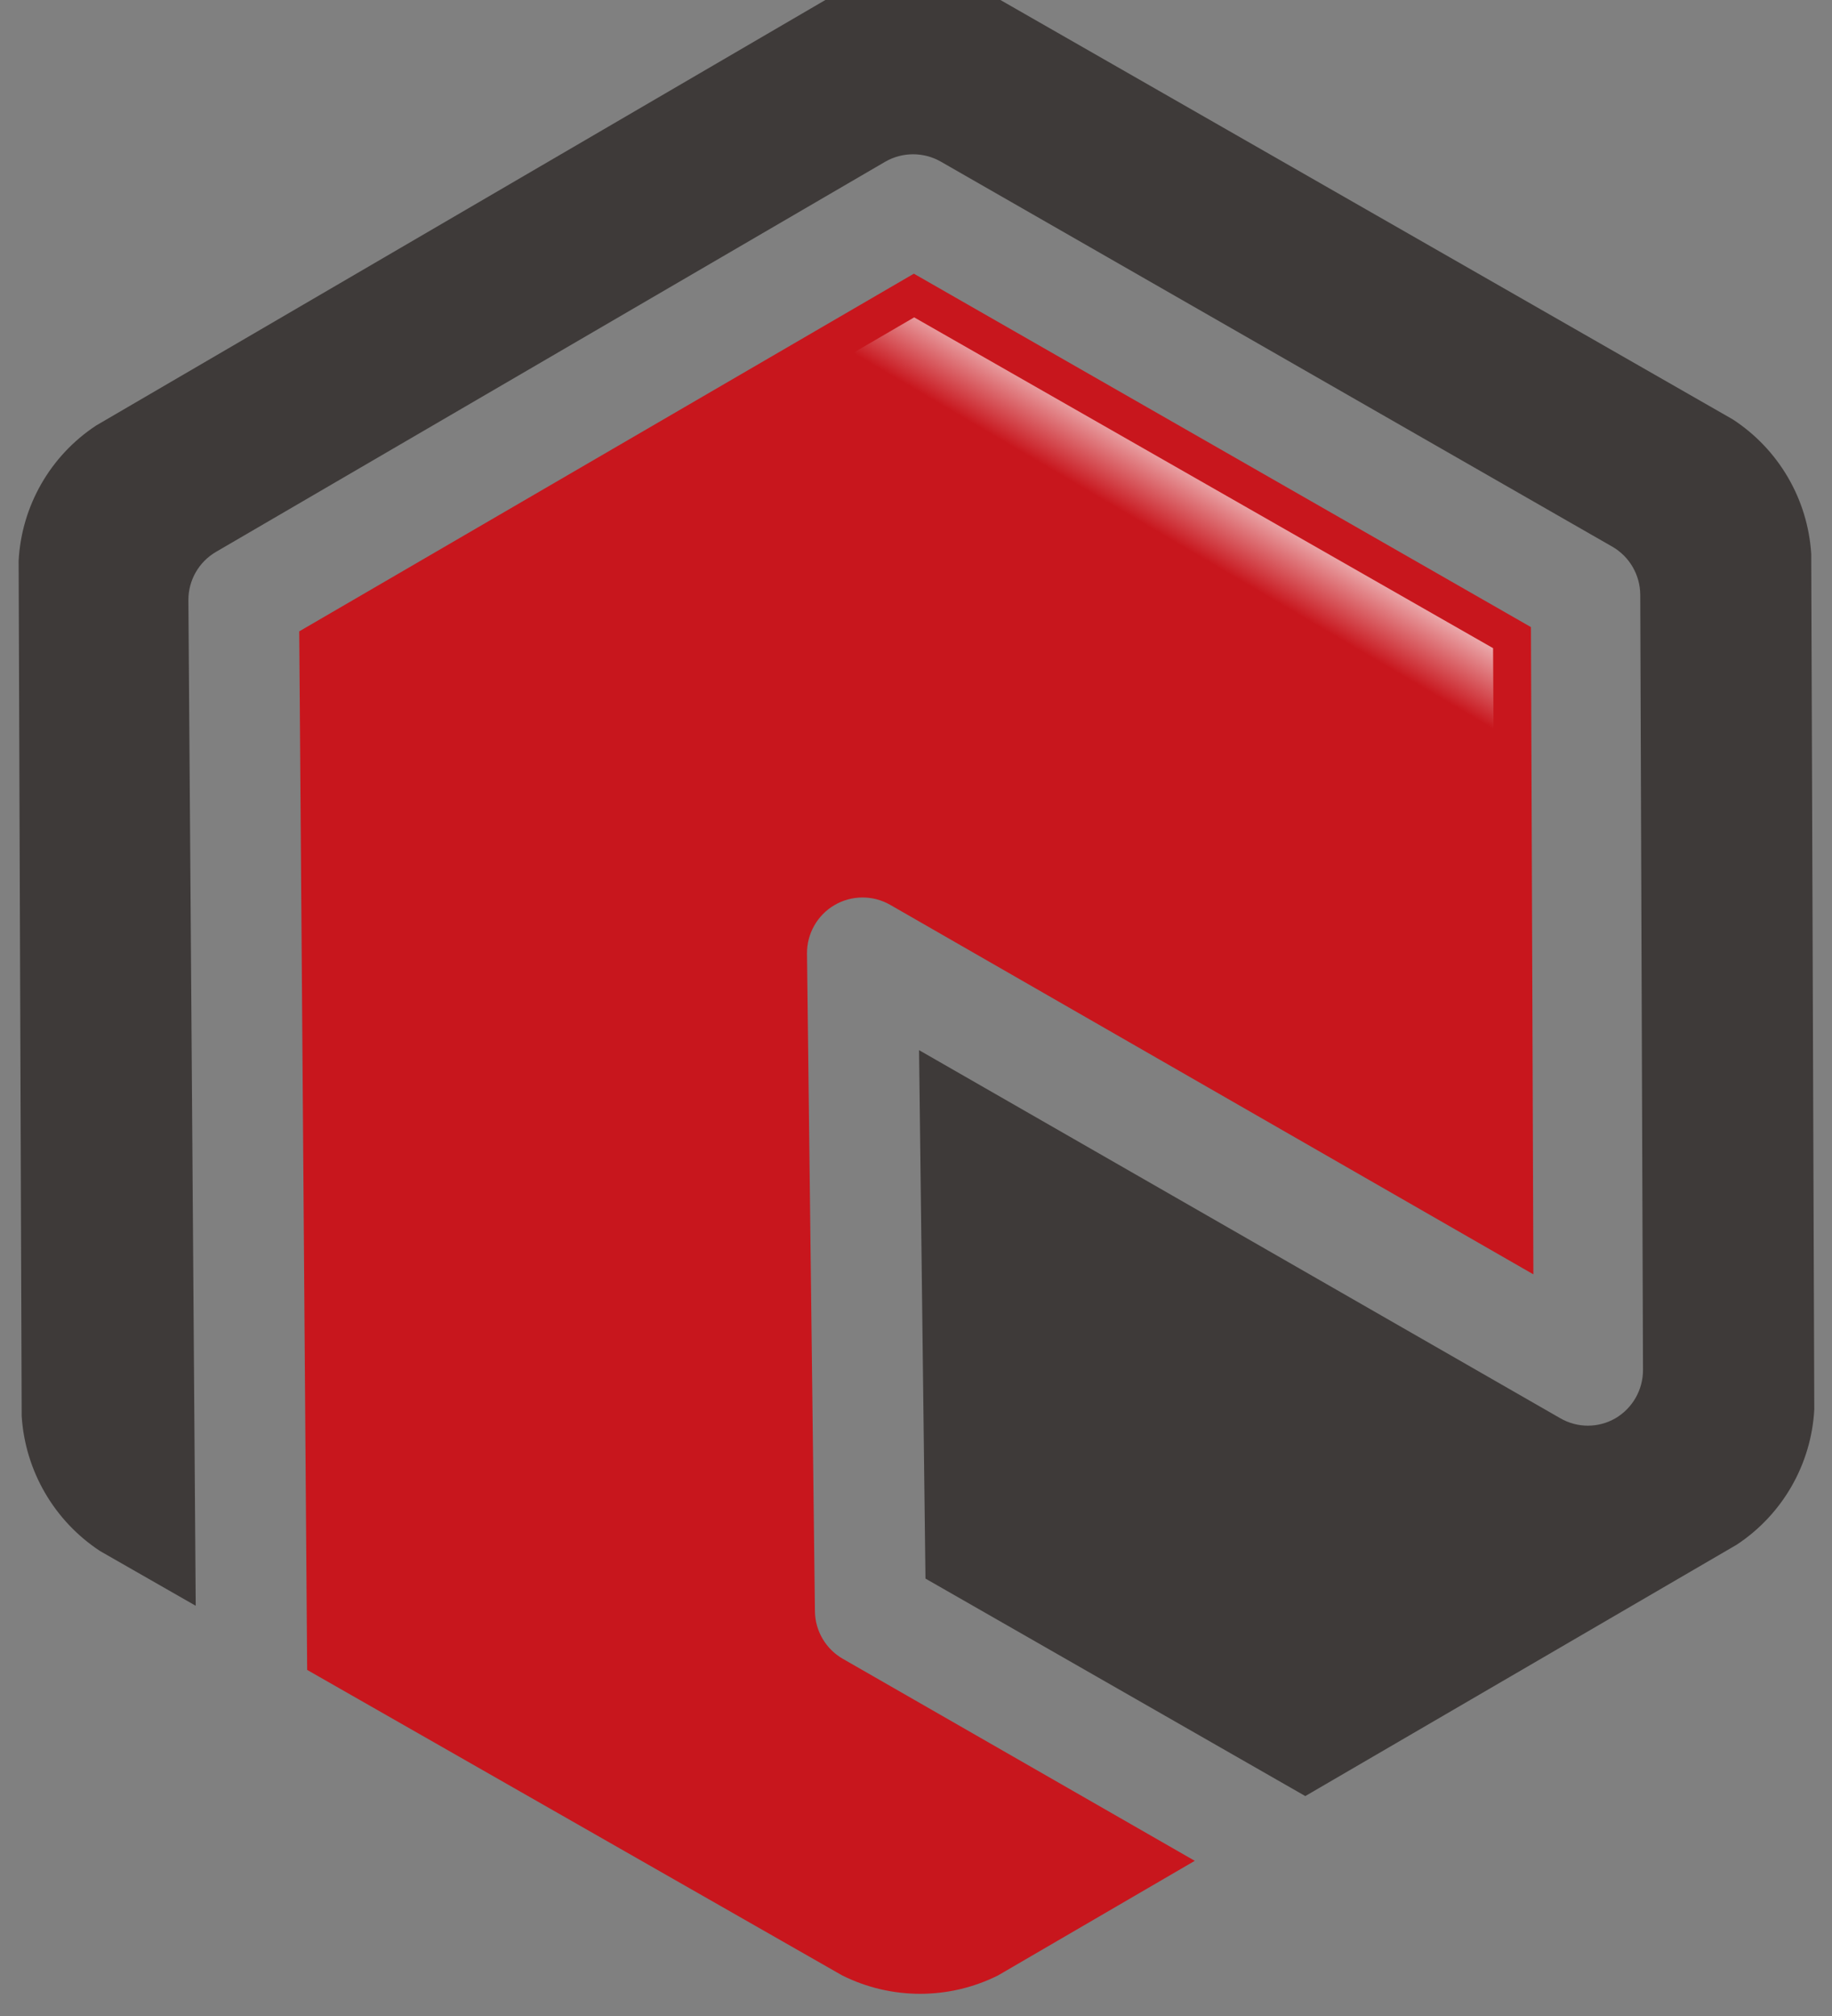
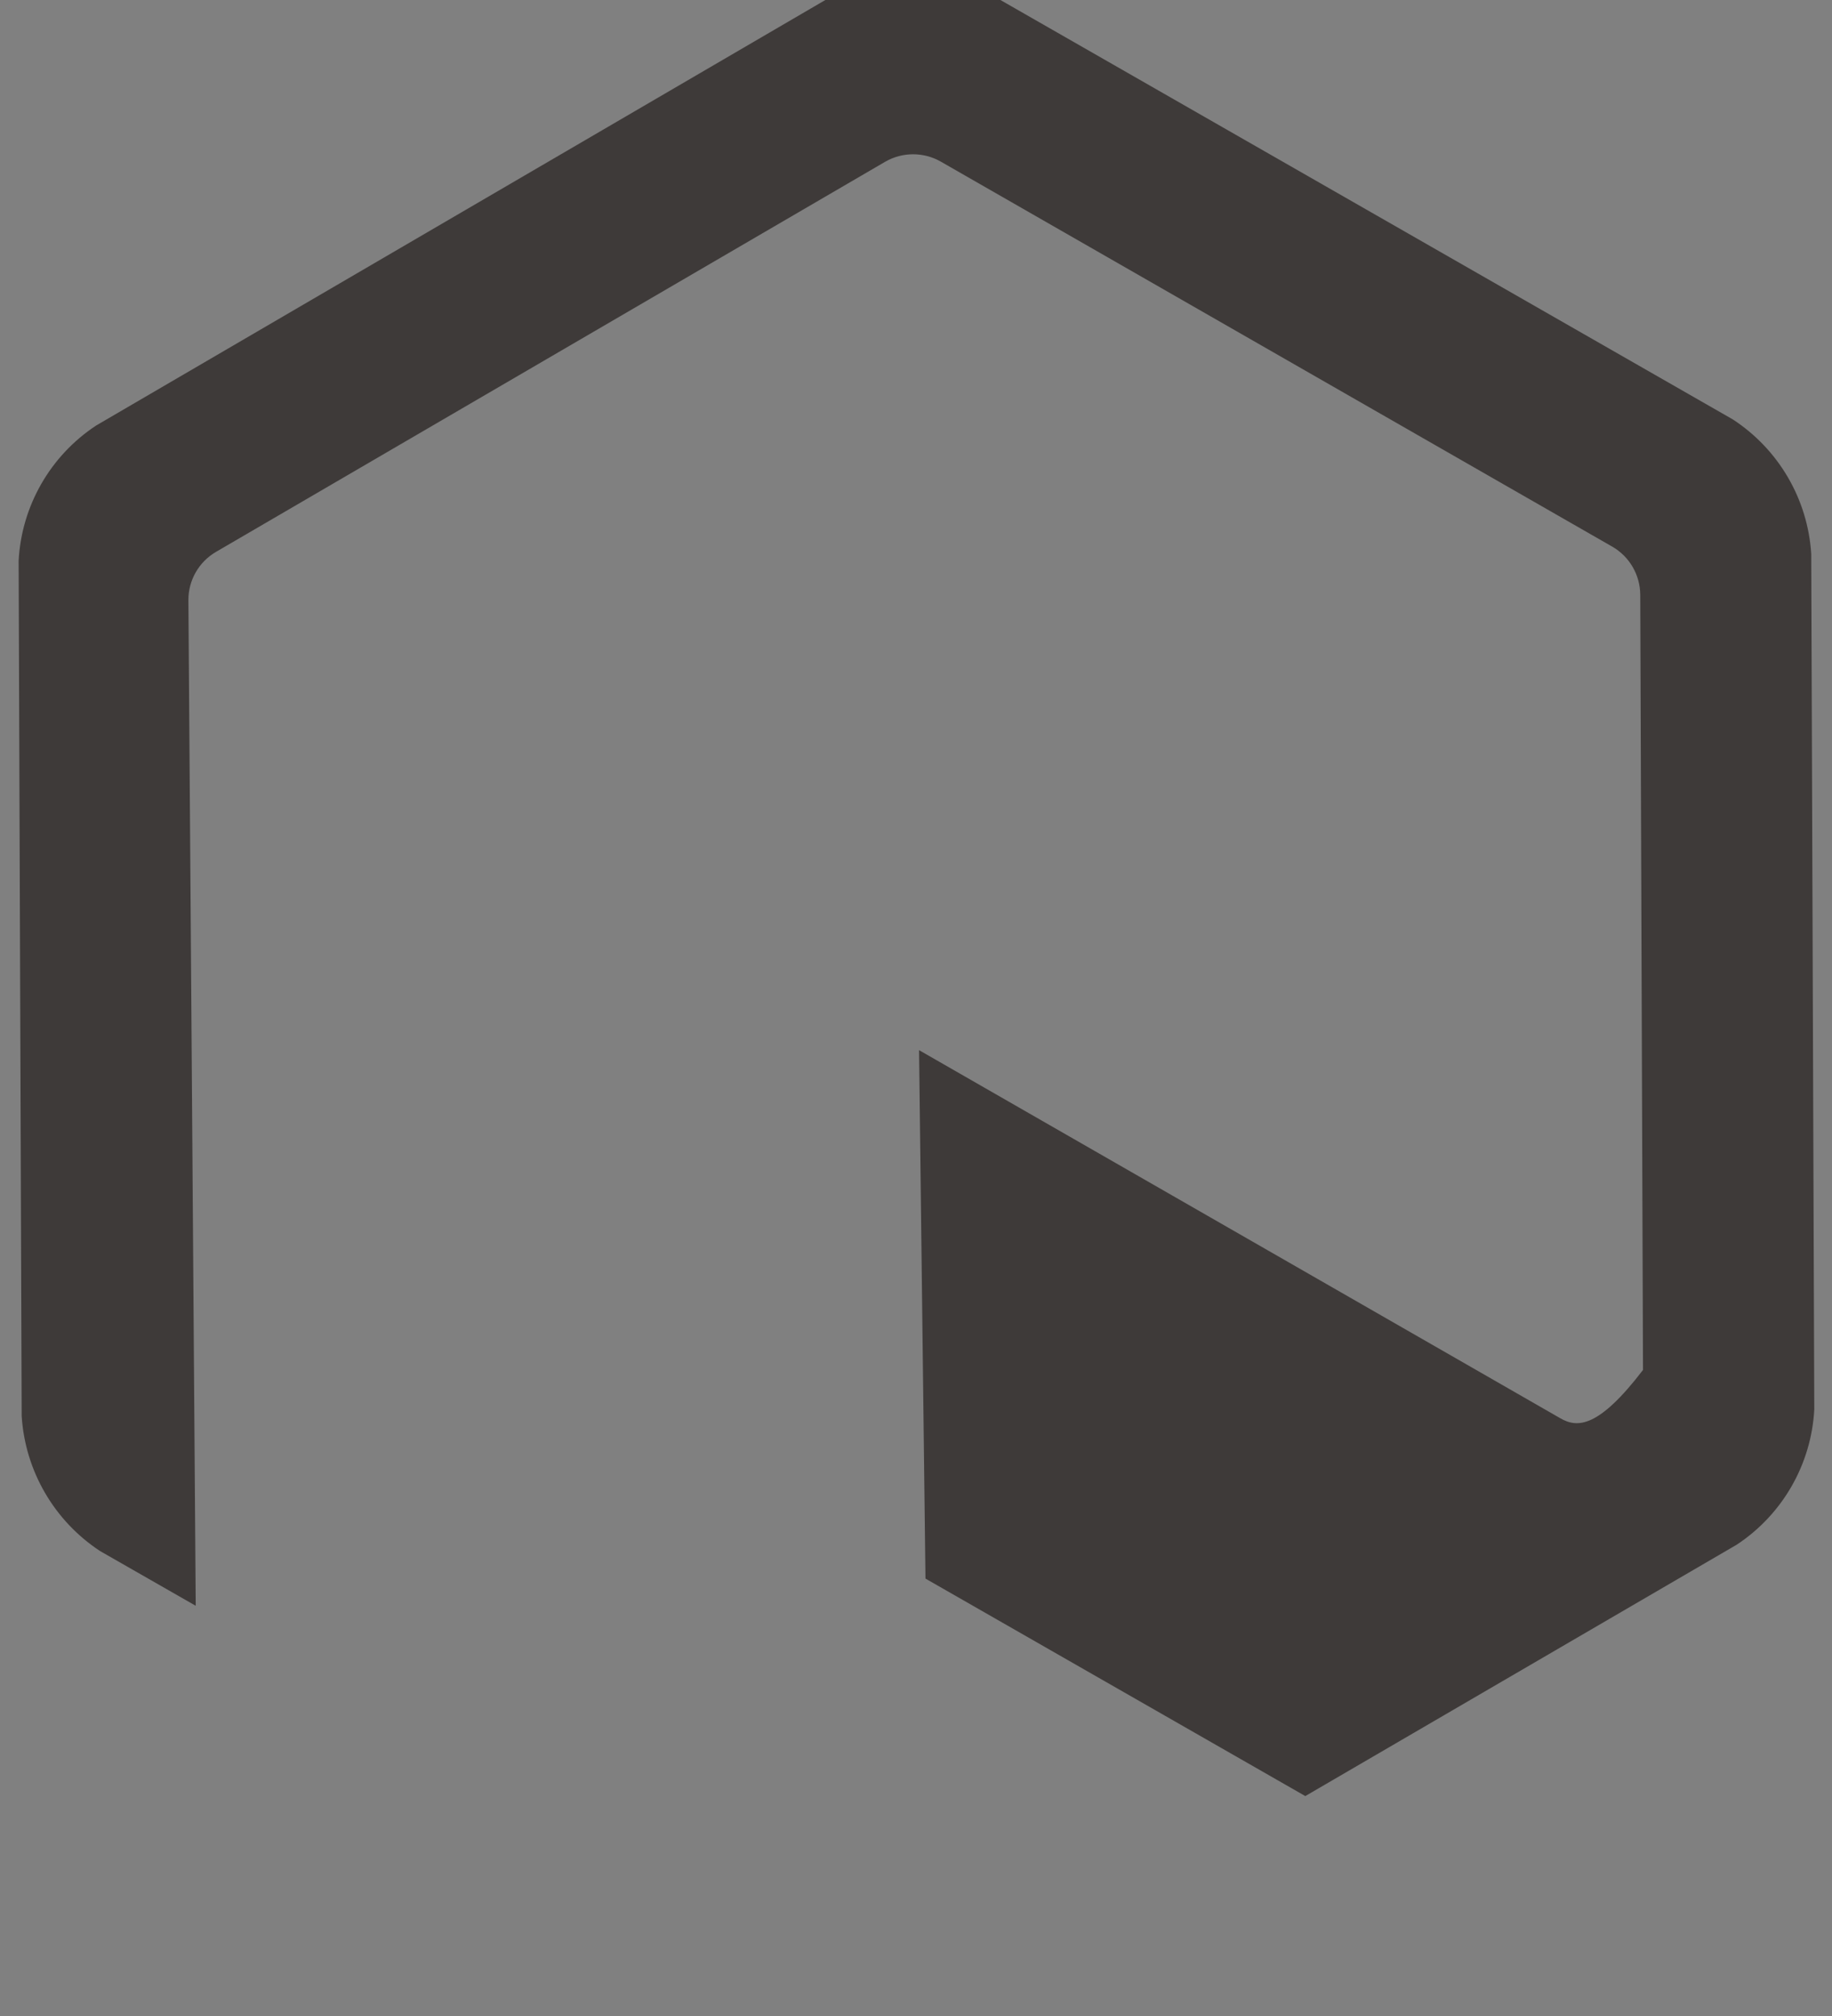
<svg xmlns="http://www.w3.org/2000/svg" width="60" height="66" viewBox="0 0 60 66">
  <rect x="0" y="0" width="60" height="66" fill="#808080" stroke="none" />
-   <path id="Path" fill="#3e3a39" stroke="none" d="M 6.17 19.65 C 6.167 19 6.51 18.398 7.07 18.07 L 29 5.29 C 29.561 4.971 30.249 4.971 30.81 5.29 L 52.81 17.9 C 53.37 18.225 53.716 18.823 53.72 19.47 L 53.81 44.85 C 53.811 45.499 53.469 46.1 52.91 46.43 C 52.351 46.755 51.659 46.755 51.1 46.43 L 30.1 34.38 L 30.31 51.68 L 42.75 58.8 L 56.88 50.57 C 58.381 49.58 59.324 47.936 59.42 46.14 L 59.32 18.14 C 59.209 16.346 58.256 14.711 56.75 13.73 L 32.45 -0.18 C 30.844 -0.994 28.946 -0.994 27.34 -0.18 L 3.15 13.93 C 1.647 14.919 0.705 16.564 0.61 18.36 L 0.71 46.36 C 0.824 48.156 1.776 49.793 3.28 50.78 L 6.41 52.57 Z" />
-   <path id="path1" fill="#c8161d" stroke="none" d="M 27.61 54.31 C 27.051 53.992 26.701 53.403 26.69 52.76 L 26.43 31.22 C 26.424 30.569 26.766 29.963 27.327 29.633 C 27.889 29.303 28.584 29.298 29.15 29.62 L 50.22 41.72 L 50.14 20.53 L 29.93 8.96 L 9.8 20.67 L 10.06 54.67 L 27.58 64.67 C 29.188 65.475 31.082 65.475 32.69 64.67 L 39.13 60.92 Z" />
+   <path id="Path" fill="#3e3a39" stroke="none" d="M 6.17 19.65 C 6.167 19 6.51 18.398 7.07 18.07 L 29 5.29 C 29.561 4.971 30.249 4.971 30.81 5.29 L 52.81 17.9 C 53.37 18.225 53.716 18.823 53.72 19.47 L 53.81 44.85 C 52.351 46.755 51.659 46.755 51.1 46.43 L 30.1 34.38 L 30.31 51.68 L 42.75 58.8 L 56.88 50.57 C 58.381 49.58 59.324 47.936 59.42 46.14 L 59.32 18.14 C 59.209 16.346 58.256 14.711 56.75 13.73 L 32.45 -0.18 C 30.844 -0.994 28.946 -0.994 27.34 -0.18 L 3.15 13.93 C 1.647 14.919 0.705 16.564 0.61 18.36 L 0.71 46.36 C 0.824 48.156 1.776 49.793 3.28 50.78 L 6.41 52.57 Z" />
  <linearGradient id="linearGradient1" x1="2.92" y1="76.8" x2="39.65" y2="14.23" gradientUnits="userSpaceOnUse">
    <stop offset="0.95" stop-color="#c8161d" stop-opacity="1" />
    <stop offset="1" stop-color="#ffffff" stop-opacity="1" />
  </linearGradient>
-   <path id="path2" fill="url(#linearGradient1)" stroke="none" d="M 11.3 53.92 L 11.06 21.39 L 29.94 10.39 L 48.9 21.22 L 49 39.57 L 29.79 28.57 C 28.844 28.007 27.666 28.007 26.72 28.57 C 25.778 29.128 25.203 30.145 25.21 31.24 L 25.48 52.75 C 25.469 53.841 26.051 54.852 27 55.39 L 36.64 60.92 L 32.07 63.58 C 30.85 64.166 29.43 64.166 28.21 63.58 Z" />
</svg>